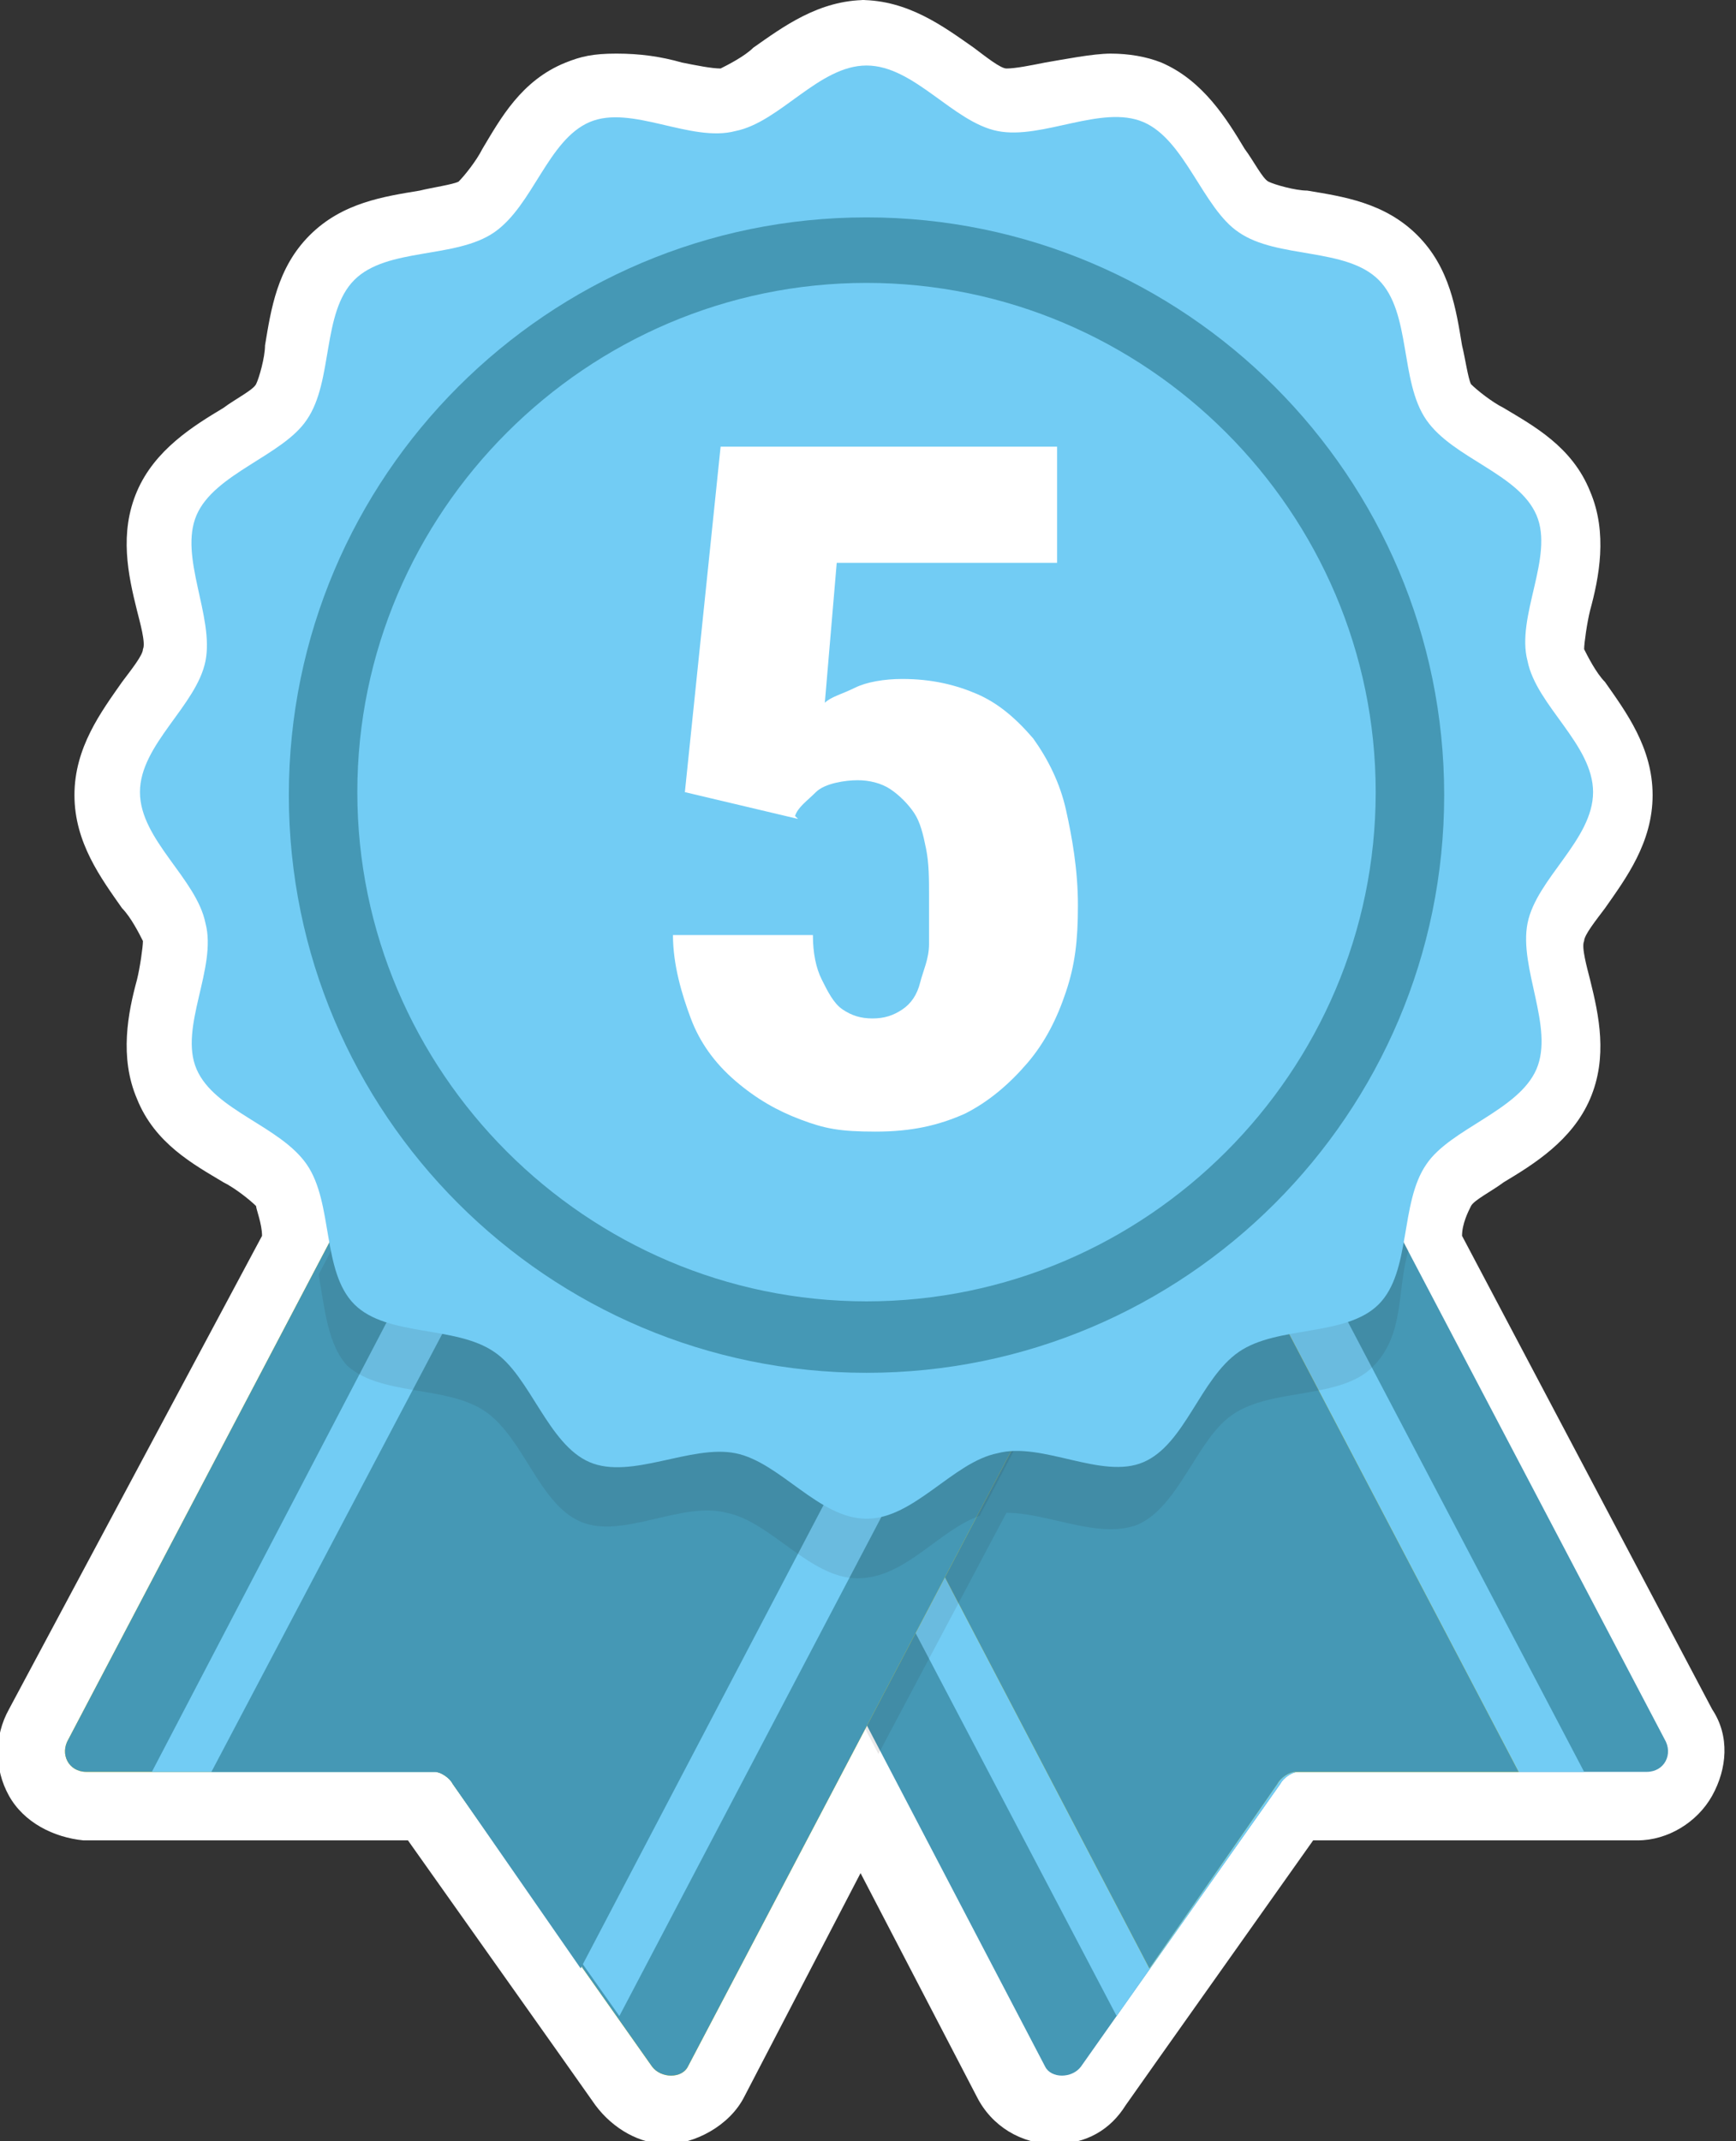
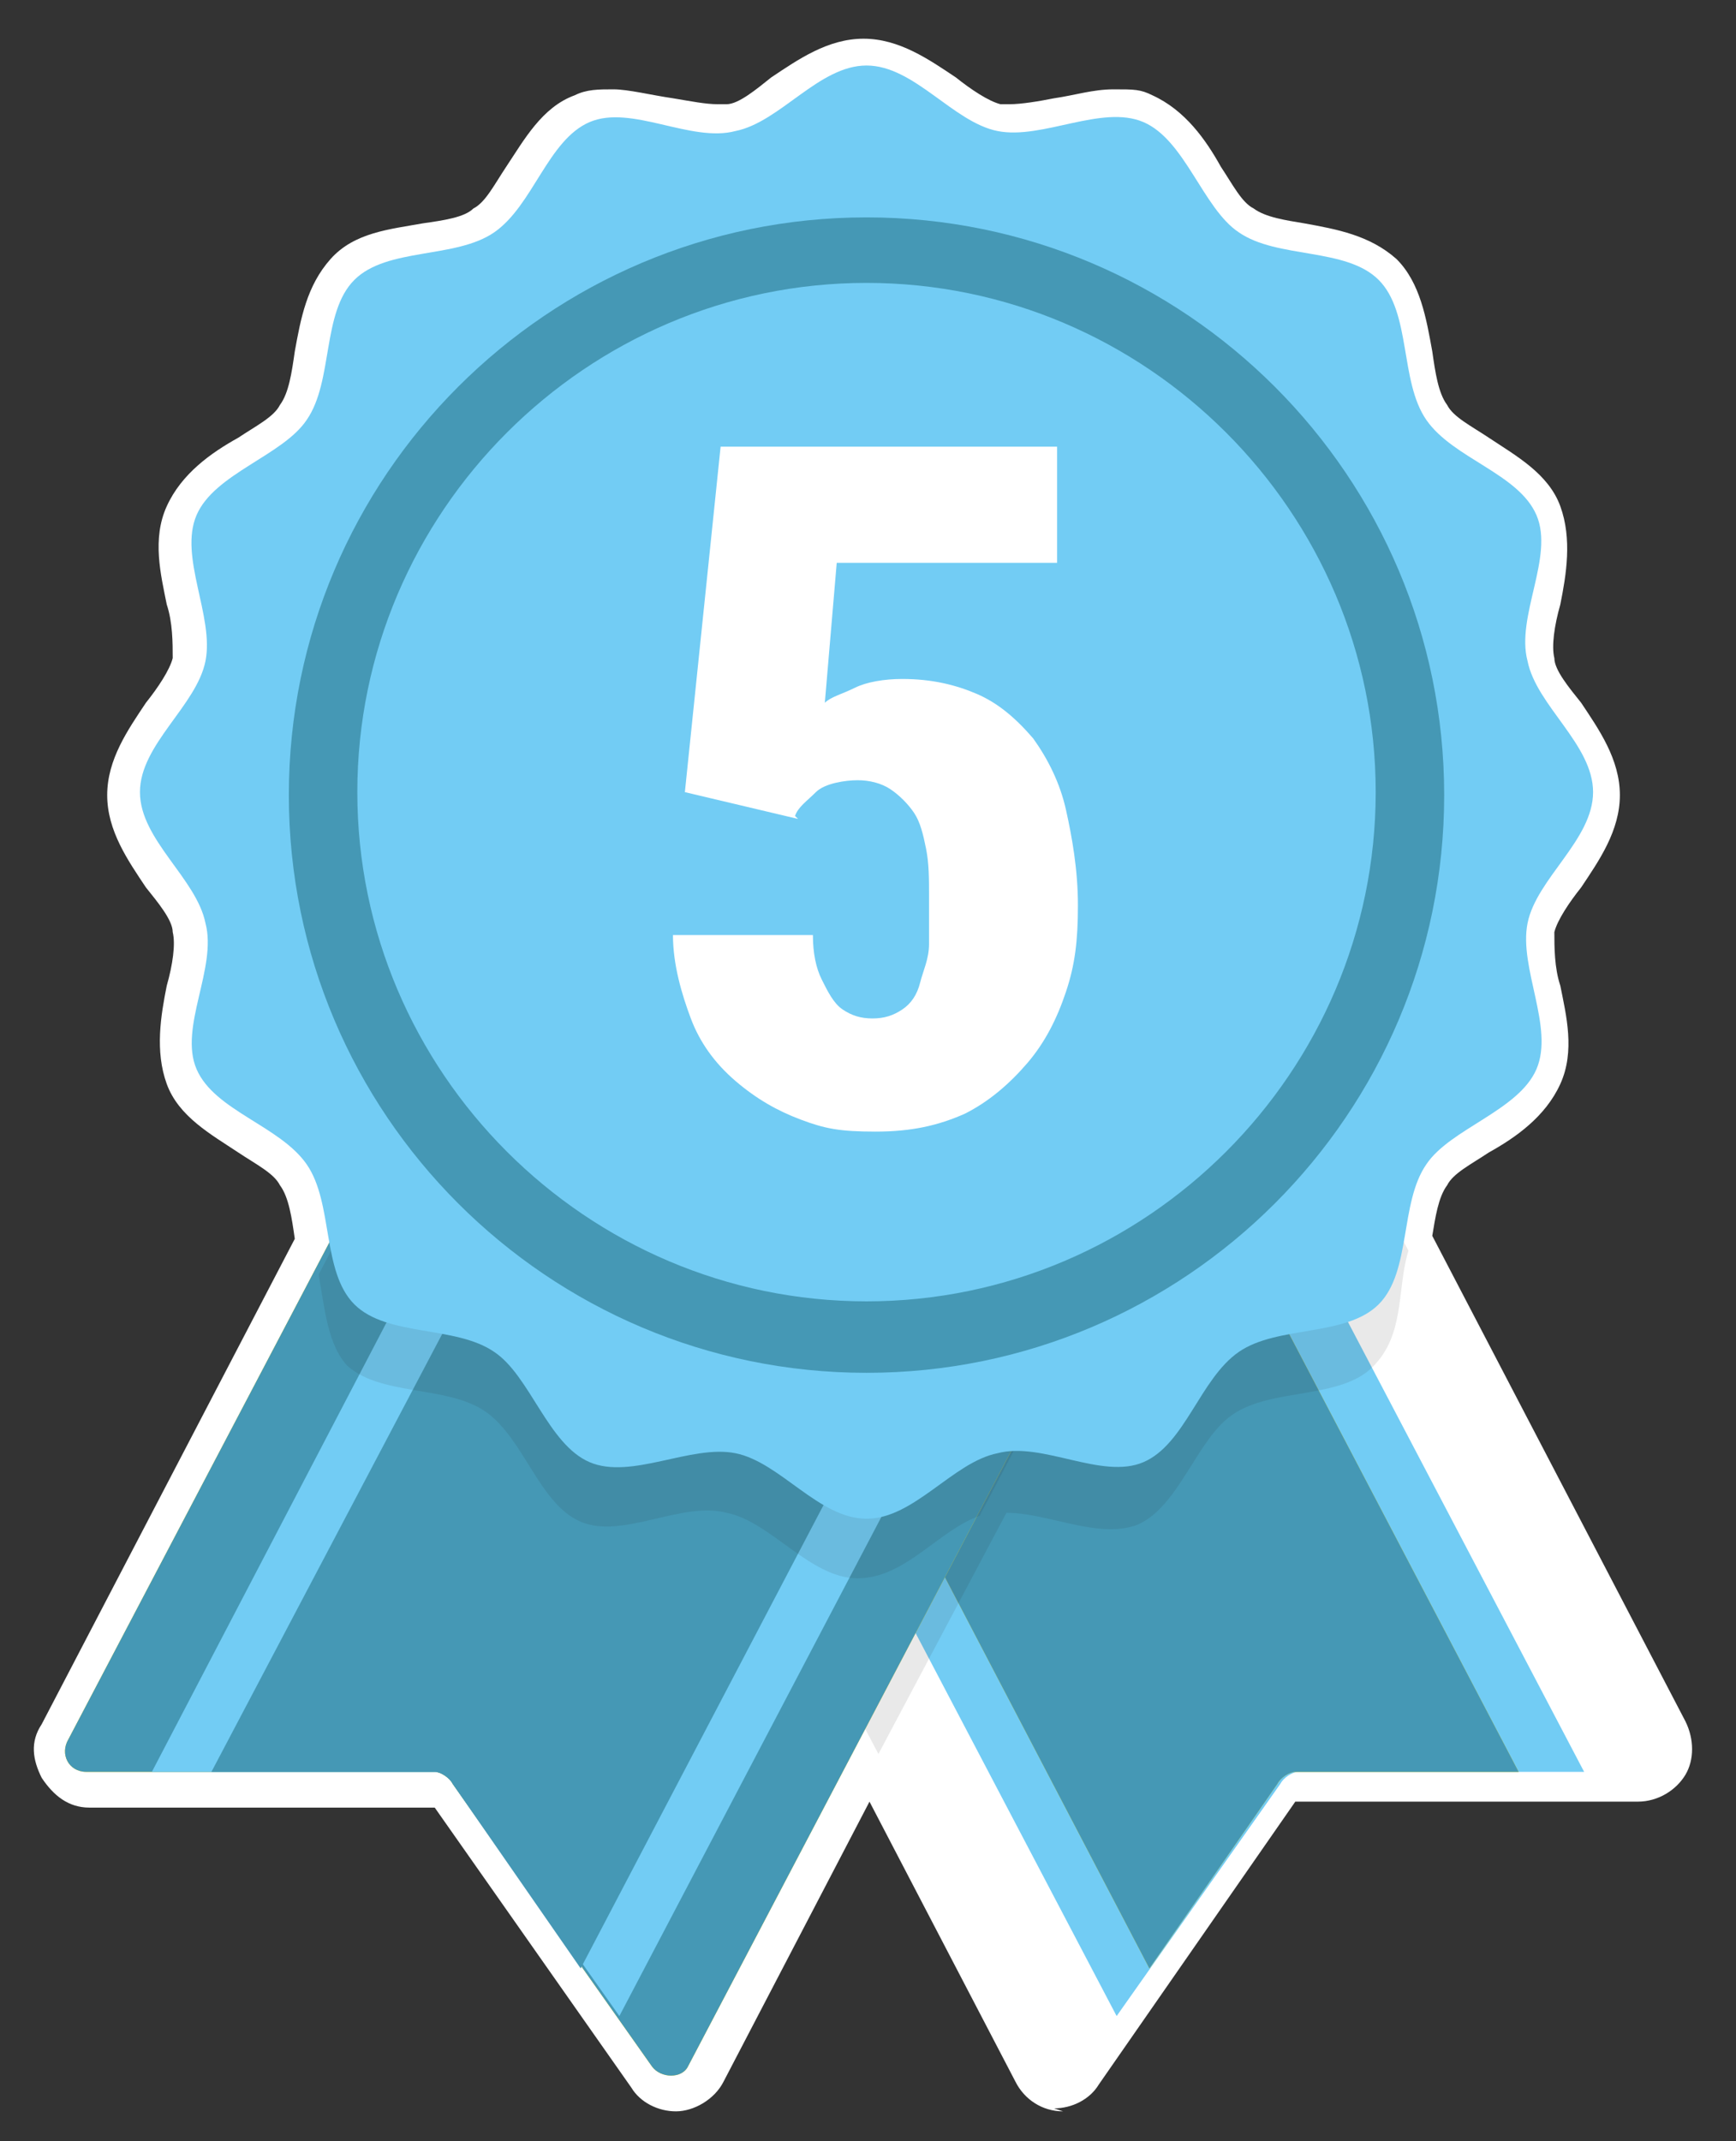
<svg xmlns="http://www.w3.org/2000/svg" id="_レイヤー_2" data-name=" レイヤー 2" version="1.1" viewBox="0 0 58.3 71.9">
  <rect x="0" y="0" width="58.3" height="71.9" fill="#333333" stroke="none" />
  <defs>
    <style>
      .cls-1 {
        fill: #4598b5;
      }

      .cls-1, .cls-2, .cls-3, .cls-4, .cls-5 {
        stroke-width: 0px;
      }

      .cls-2 {
        fill: #231f20;
        isolation: isolate;
        opacity: .1;
      }

      .cls-3 {
        fill: #fff;
      }

      .cls-4 {
        fill: #ffd800;
      }

      .cls-5 {
        fill: #72ccf4;
      }
    </style>
  </defs>
  <g id="_レイヤー_1-2" data-name=" レイヤー 1-2">
    <g>
      <g>
        <path class="cls-3" d="M35.7,70.9c-.7,0-1.3-.4-1.6-1l-4.9-9.4-4.9,9.4c-.3.6-1,1-1.6,1s-1.2-.3-1.5-.8l-6.6-9.4H3c-.7,0-1.2-.4-1.6-1-.3-.6-.4-1.2,0-1.8l8.5-16.3h0c-.1-.7-.2-1.4-.5-1.8-.2-.4-.8-.7-1.4-1.1-.9-.6-2-1.2-2.4-2.3-.4-1.1-.2-2.3,0-3.3.2-.7.3-1.4.2-1.8,0-.4-.5-1-.9-1.5-.6-.9-1.3-1.9-1.3-3.1s.7-2.2,1.3-3.1c.4-.5.8-1.1.9-1.5,0-.5,0-1.2-.2-1.8-.2-1-.5-2.2,0-3.3.5-1.1,1.5-1.8,2.4-2.3.6-.4,1.2-.7,1.4-1.1.3-.4.4-1.1.5-1.8.2-1.1.4-2.2,1.2-3.1s2-1,3.1-1.2c.7-.1,1.4-.2,1.7-.5.4-.2.7-.8,1.1-1.4.6-.9,1.2-2,2.3-2.4.4-.2.8-.2,1.3-.2s1.3.2,2,.3c.6.1,1.1.2,1.5.2s.2,0,.3,0c.4,0,1-.5,1.5-.9.9-.6,1.9-1.3,3.1-1.3s2.2.7,3.1,1.3c.5.4,1.1.8,1.5.9.1,0,.2,0,.3,0,.4,0,1-.1,1.5-.2.7-.1,1.3-.3,2-.3s.9,0,1.3.2c1.1.5,1.8,1.5,2.3,2.4.4.6.7,1.2,1.1,1.4.4.3,1.1.4,1.7.5,1.1.2,2.2.4,3.1,1.2.8.8,1,2,1.2,3.1.1.7.2,1.4.5,1.8.2.4.8.7,1.4,1.1.9.6,2,1.2,2.4,2.3.4,1.1.2,2.3,0,3.3-.2.7-.3,1.4-.2,1.8,0,.4.5,1,.9,1.5.6.9,1.3,1.9,1.3,3.1s-.7,2.2-1.3,3.1c-.4.5-.8,1.1-.9,1.5,0,.5,0,1.2.2,1.8.2,1,.5,2.2,0,3.3-.5,1.1-1.5,1.8-2.4,2.3-.6.4-1.2.7-1.4,1.1-.3.4-.4,1.1-.5,1.7h0s8.5,16.3,8.5,16.3c.3.6.3,1.3,0,1.8s-.9.9-1.6.9h-11.5c0,0-6.6,9.5-6.6,9.5-.3.5-.9.8-1.5.8h0Z" />
-         <path class="cls-3" d="M29.1,2.2c1.6,0,2.9,1.9,4.4,2.2.2,0,.3,0,.5,0,1.1,0,2.4-.6,3.5-.6s.6,0,.9.2c1.4.6,2,2.9,3.2,3.7,1.3.9,3.6.5,4.7,1.6s.7,3.4,1.6,4.7c.9,1.3,3.1,1.8,3.7,3.2.6,1.4-.7,3.4-.3,4.9.3,1.5,2.2,2.8,2.2,4.4s-1.9,2.9-2.2,4.4c-.3,1.5.9,3.5.3,4.9-.6,1.4-2.9,2-3.7,3.2-.5.7-.6,1.7-.7,2.6l8.7,16.6c.3.5,0,1.1-.6,1.1h-2.1s-9.6.1-9.6.1c-.2,0-.5.1-.6.3l-5.5,7.8-1.2,1.7c-.1.2-.4.3-.6.3s-.5-.1-.7-.4l-5.5-10.5-.4-.8-5.9,11.3c-.1.3-.4.4-.7.4s-.4-.1-.6-.3l-1.2-1.7h0l-5.5-7.8c-.1-.2-.4-.3-.6-.3H5.1c0,0-2.1-.1-2.1-.1-.6,0-.9-.6-.6-1.1l8.7-16.6c-.2-.9-.3-1.9-.7-2.6-.9-1.3-3.1-1.8-3.7-3.2-.6-1.4.7-3.4.3-4.9-.3-1.5-2.2-2.8-2.2-4.4s1.9-2.9,2.2-4.4c.3-1.5-.9-3.5-.3-4.9.6-1.4,2.9-2,3.7-3.2.9-1.3.5-3.6,1.6-4.7,1.1-1.1,3.4-.7,4.7-1.6,1.3-.9,1.8-3.1,3.2-3.7.3-.1.6-.2.9-.2,1.1,0,2.4.6,3.5.6s.4,0,.5,0c1.5-.3,2.8-2.2,4.4-2.2M29.1,0c-1.6,0-2.8.9-3.8,1.6-.3.3-.9.6-1.1.7h0c-.3,0-.8-.1-1.3-.2-.7-.2-1.4-.3-2.2-.3s-1.2.1-1.7.3c-1.5.6-2.2,1.9-2.8,2.9-.2.4-.6.9-.8,1.1-.2.1-.9.2-1.3.3-1.2.2-2.6.4-3.7,1.5-1.1,1.1-1.3,2.5-1.5,3.7,0,.4-.2,1.1-.3,1.3-.1.2-.7.5-1.1.8-1,.6-2.3,1.4-2.9,2.8-.6,1.4-.3,2.8,0,4,.1.4.3,1.1.2,1.3,0,.2-.4.7-.7,1.1-.7,1-1.6,2.2-1.6,3.8s.9,2.8,1.6,3.8c.3.3.6.9.7,1.1,0,.2-.1.9-.2,1.3-.3,1.1-.6,2.6,0,4,.6,1.5,1.9,2.2,2.9,2.8.4.2.9.6,1.1.8,0,.1.2.6.2,1L.3,57.4c-.5.9-.5,2,0,2.9.5.9,1.5,1.4,2.5,1.5h2.1s8.8,0,8.8,0l5.1,7.2,1.2,1.7c.6.8,1.5,1.3,2.4,1.3s2.1-.6,2.6-1.6l3.9-7.5,3.9,7.5c.5,1,1.5,1.6,2.6,1.6s1.9-.5,2.4-1.3l1.2-1.7,5.1-7.2h8.8c0,0,2.1,0,2.1,0,1,0,2-.6,2.5-1.5s.6-2,0-2.9l-8.4-15.9c0-.4.2-.8.3-1,.1-.2.7-.5,1.1-.8,1-.6,2.3-1.4,2.9-2.8.6-1.4.3-2.8,0-4-.1-.4-.3-1.1-.2-1.3,0-.2.4-.7.7-1.1.7-1,1.6-2.2,1.6-3.8s-.9-2.8-1.6-3.8c-.3-.3-.6-.9-.7-1.1,0-.2.1-.9.2-1.3.3-1.1.6-2.6,0-4-.6-1.5-1.9-2.2-2.9-2.8-.4-.2-.9-.6-1.1-.8-.1-.2-.2-.9-.3-1.3-.2-1.2-.4-2.6-1.5-3.7-1.1-1.1-2.5-1.3-3.7-1.5-.4,0-1.1-.2-1.3-.3-.2-.1-.5-.7-.8-1.1-.6-1-1.4-2.3-2.8-2.9-.5-.2-1.1-.3-1.7-.3s-1.6.2-2.2.3c-.5.1-1,.2-1.3.2h0c-.2,0-.7-.4-1.1-.7-1-.7-2.2-1.6-3.8-1.6h0Z" />
      </g>
      <g>
-         <path class="cls-1" d="M37.2,22.8l18.7,35.6c.3.5,0,1.1-.6,1.1h-11.7c-.2,0-.5.2-.6.4l-6.7,9.5c-.3.4-1,.4-1.2,0l-18.6-35.6c-.2-.4,0-.8.3-1l19.6-10.3c.4-.2.8,0,1,.3Z" />
        <path class="cls-5" d="M18.6,31.7l9.9-5.2,5.8-3,18.9,36h-9.6c-.2,0-.5.2-.6.4l-5.5,7.8L18.6,31.7h0Z" />
        <path class="cls-4" d="M20.2,30.9l7.6-4,4.8-2.5,18.4,35.1h-7.5c-.2,0-.5.2-.6.4l-4.3,6.2L20.2,30.9h0Z" />
        <path class="cls-1" d="M20.2,30.9l7.6-4,4.8-2.5,18.4,35.1h-7.5c-.2,0-.5.2-.6.4l-4.3,6.2L20.2,30.9h0Z" />
        <path class="cls-2" d="M37.2,22.8c-.2-.4-.6-.5-1-.3l-7.1,3.7-7.1-3.7c-.4-.2-.8,0-1,.3l-10.4,19.9c.2,1.1.3,2.4,1,3.1,1.1,1.1,3.4.7,4.7,1.6,1.3.9,1.8,3.1,3.2,3.7,1.4.6,3.4-.7,4.9-.3.4,0,.8.3,1.1.5l4,7.6,4.3-8.1c1.4,0,3.1.9,4.4.4,1.4-.6,2-2.9,3.2-3.7,1.3-.9,3.6-.5,4.7-1.6s.8-2.6,1.2-3.9l-10-19.1h0Z" />
        <path class="cls-4" d="M21,22.8L2.3,58.4c-.3.5,0,1.1.6,1.1h11.7c.2,0,.5.2.6.4l6.7,9.5c.3.4,1,.4,1.2,0l18.7-35.6c.2-.4,0-.8-.3-1l-19.6-10.3c-.4-.2-.8,0-1,.3h0Z" />
        <path class="cls-1" d="M21,22.8L2.3,58.4c-.3.5,0,1.1.6,1.1h11.7c.2,0,.5.2.6.4l6.7,9.5c.3.4,1,.4,1.2,0l18.7-35.6c.2-.4,0-.8-.3-1l-19.6-10.3c-.4-.2-.8,0-1,.3h0Z" />
        <path class="cls-5" d="M39.6,31.7l-9.9-5.2-5.8-3L5.1,59.5h9.6c.2,0,.5.2.6.4l5.5,7.8,18.9-36h0Z" />
        <path class="cls-1" d="M38,30.9l-7.6-4-4.8-2.5L7.1,59.5h7.5c.2,0,.5.2.6.4l4.3,6.2,18.4-35.1h0Z" />
        <path class="cls-2" d="M11.6,45.8c1.1,1.1,3.4.7,4.7,1.6,1.3.9,1.8,3.1,3.2,3.7,1.4.6,3.4-.7,4.9-.3,1.5.3,2.8,2.2,4.4,2.2s2.7-1.6,4.1-2.1l9-17.1c.2-.4,0-.8-.3-1l-12.4-6.5h0l-7.1-3.7c-.4-.2-.8,0-1,.3l-10.4,19.9c.2,1.1.3,2.4,1,3.1h0Z" />
        <path class="cls-5" d="M53.5,26.6c0,1.6-1.9,2.9-2.2,4.4-.3,1.5.9,3.5.3,4.9-.6,1.4-2.9,2-3.7,3.2-.9,1.3-.5,3.6-1.6,4.7s-3.4.7-4.7,1.6c-1.3.9-1.8,3.1-3.2,3.7-1.4.6-3.4-.7-4.9-.3-1.5.3-2.8,2.2-4.4,2.2s-2.9-1.9-4.4-2.2c-1.5-.3-3.5.9-4.9.3-1.4-.6-2-2.9-3.2-3.7-1.3-.9-3.6-.5-4.7-1.6s-.7-3.4-1.6-4.7c-.9-1.3-3.1-1.8-3.7-3.2-.6-1.4.7-3.4.3-4.9-.3-1.5-2.2-2.8-2.2-4.4s1.9-2.9,2.2-4.4c.3-1.5-.9-3.5-.3-4.9.6-1.4,2.9-2,3.7-3.2.9-1.3.5-3.6,1.6-4.7,1.1-1.1,3.4-.7,4.7-1.6,1.3-.9,1.8-3.1,3.2-3.7,1.4-.6,3.4.7,4.9.3,1.5-.3,2.8-2.2,4.4-2.2s2.9,1.9,4.4,2.2c1.5.3,3.5-.9,4.9-.3,1.4.6,2,2.9,3.2,3.7,1.3.9,3.6.5,4.7,1.6,1.1,1.1.7,3.4,1.6,4.7.9,1.3,3.1,1.8,3.7,3.2.6,1.4-.7,3.4-.3,4.9.3,1.5,2.2,2.8,2.2,4.4Z" />
        <g>
          <path class="cls-5" d="M29.1,44.9c-10.1,0-18.2-8.2-18.2-18.2S19.1,8.4,29.1,8.4s18.2,8.2,18.2,18.2-8.2,18.2-18.2,18.2h0Z" />
          <path class="cls-1" d="M29.1,9.5c9.4,0,17.1,7.7,17.1,17.1s-7.7,17.1-17.1,17.1-17.1-7.7-17.1-17.1,7.7-17.1,17.1-17.1M29.1,7.3c-10.7,0-19.4,8.7-19.4,19.4s8.7,19.4,19.4,19.4,19.4-8.7,19.4-19.4S39.8,7.3,29.1,7.3h0Z" />
        </g>
        <path class="cls-3" d="M26.8,27.5l-3.8-.9,1.2-11.6h11.3v3.9h-7.4l-.4,4.7c.2-.2.6-.3,1-.5s1-.3,1.6-.3c1,0,1.8.2,2.5.5s1.3.8,1.9,1.5c.5.7.9,1.5,1.1,2.4s.4,2,.4,3.2-.1,2-.4,2.9c-.3.9-.7,1.7-1.3,2.4-.6.7-1.3,1.3-2.1,1.7-.9.4-1.8.6-3,.6s-1.7-.1-2.5-.4-1.5-.7-2.2-1.3-1.2-1.3-1.5-2.1-.6-1.8-.6-2.8h4.7c0,.6.1,1.1.3,1.5.2.4.4.8.7,1s.6.3,1,.3.7-.1,1-.3c.3-.2.5-.5.6-.9s.3-.8.3-1.3c0-.5,0-1,0-1.6s0-1.1-.1-1.6-.2-.9-.4-1.2c-.2-.3-.5-.6-.8-.8s-.7-.3-1.1-.3-1.1.1-1.4.4c-.3.3-.6.5-.7.8h0Z" />
      </g>
    </g>
  </g>
</svg>